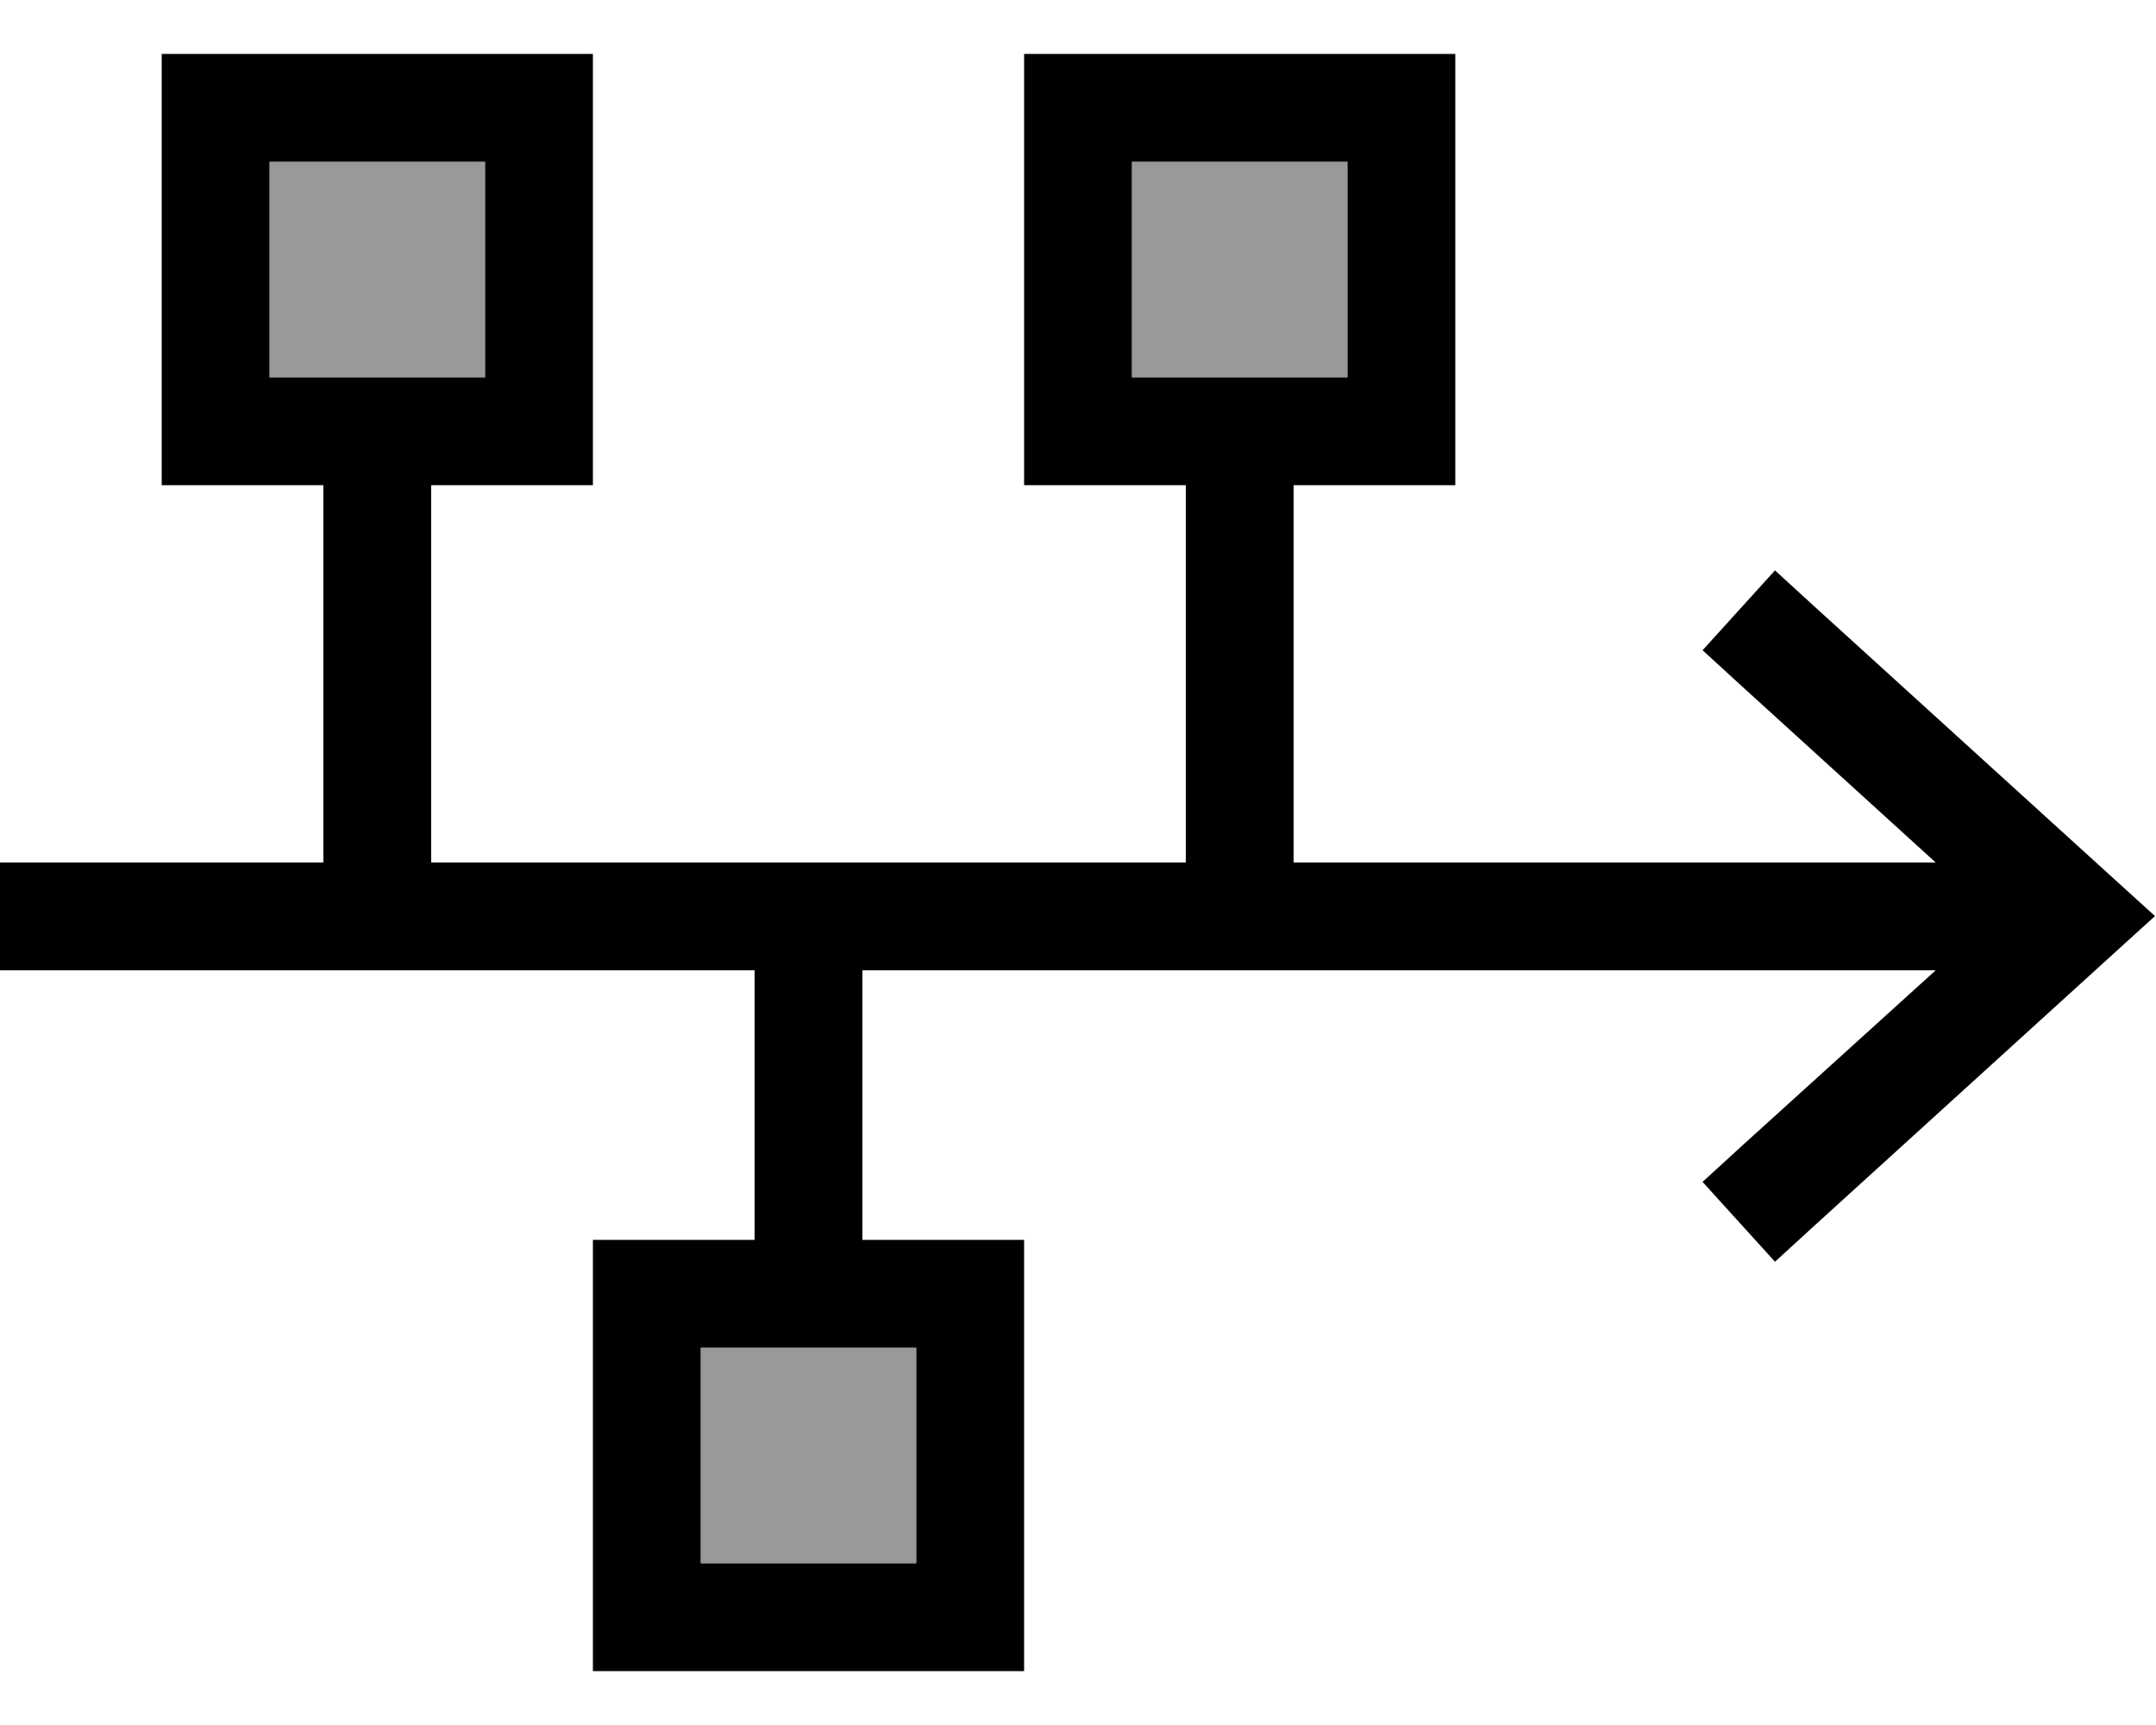
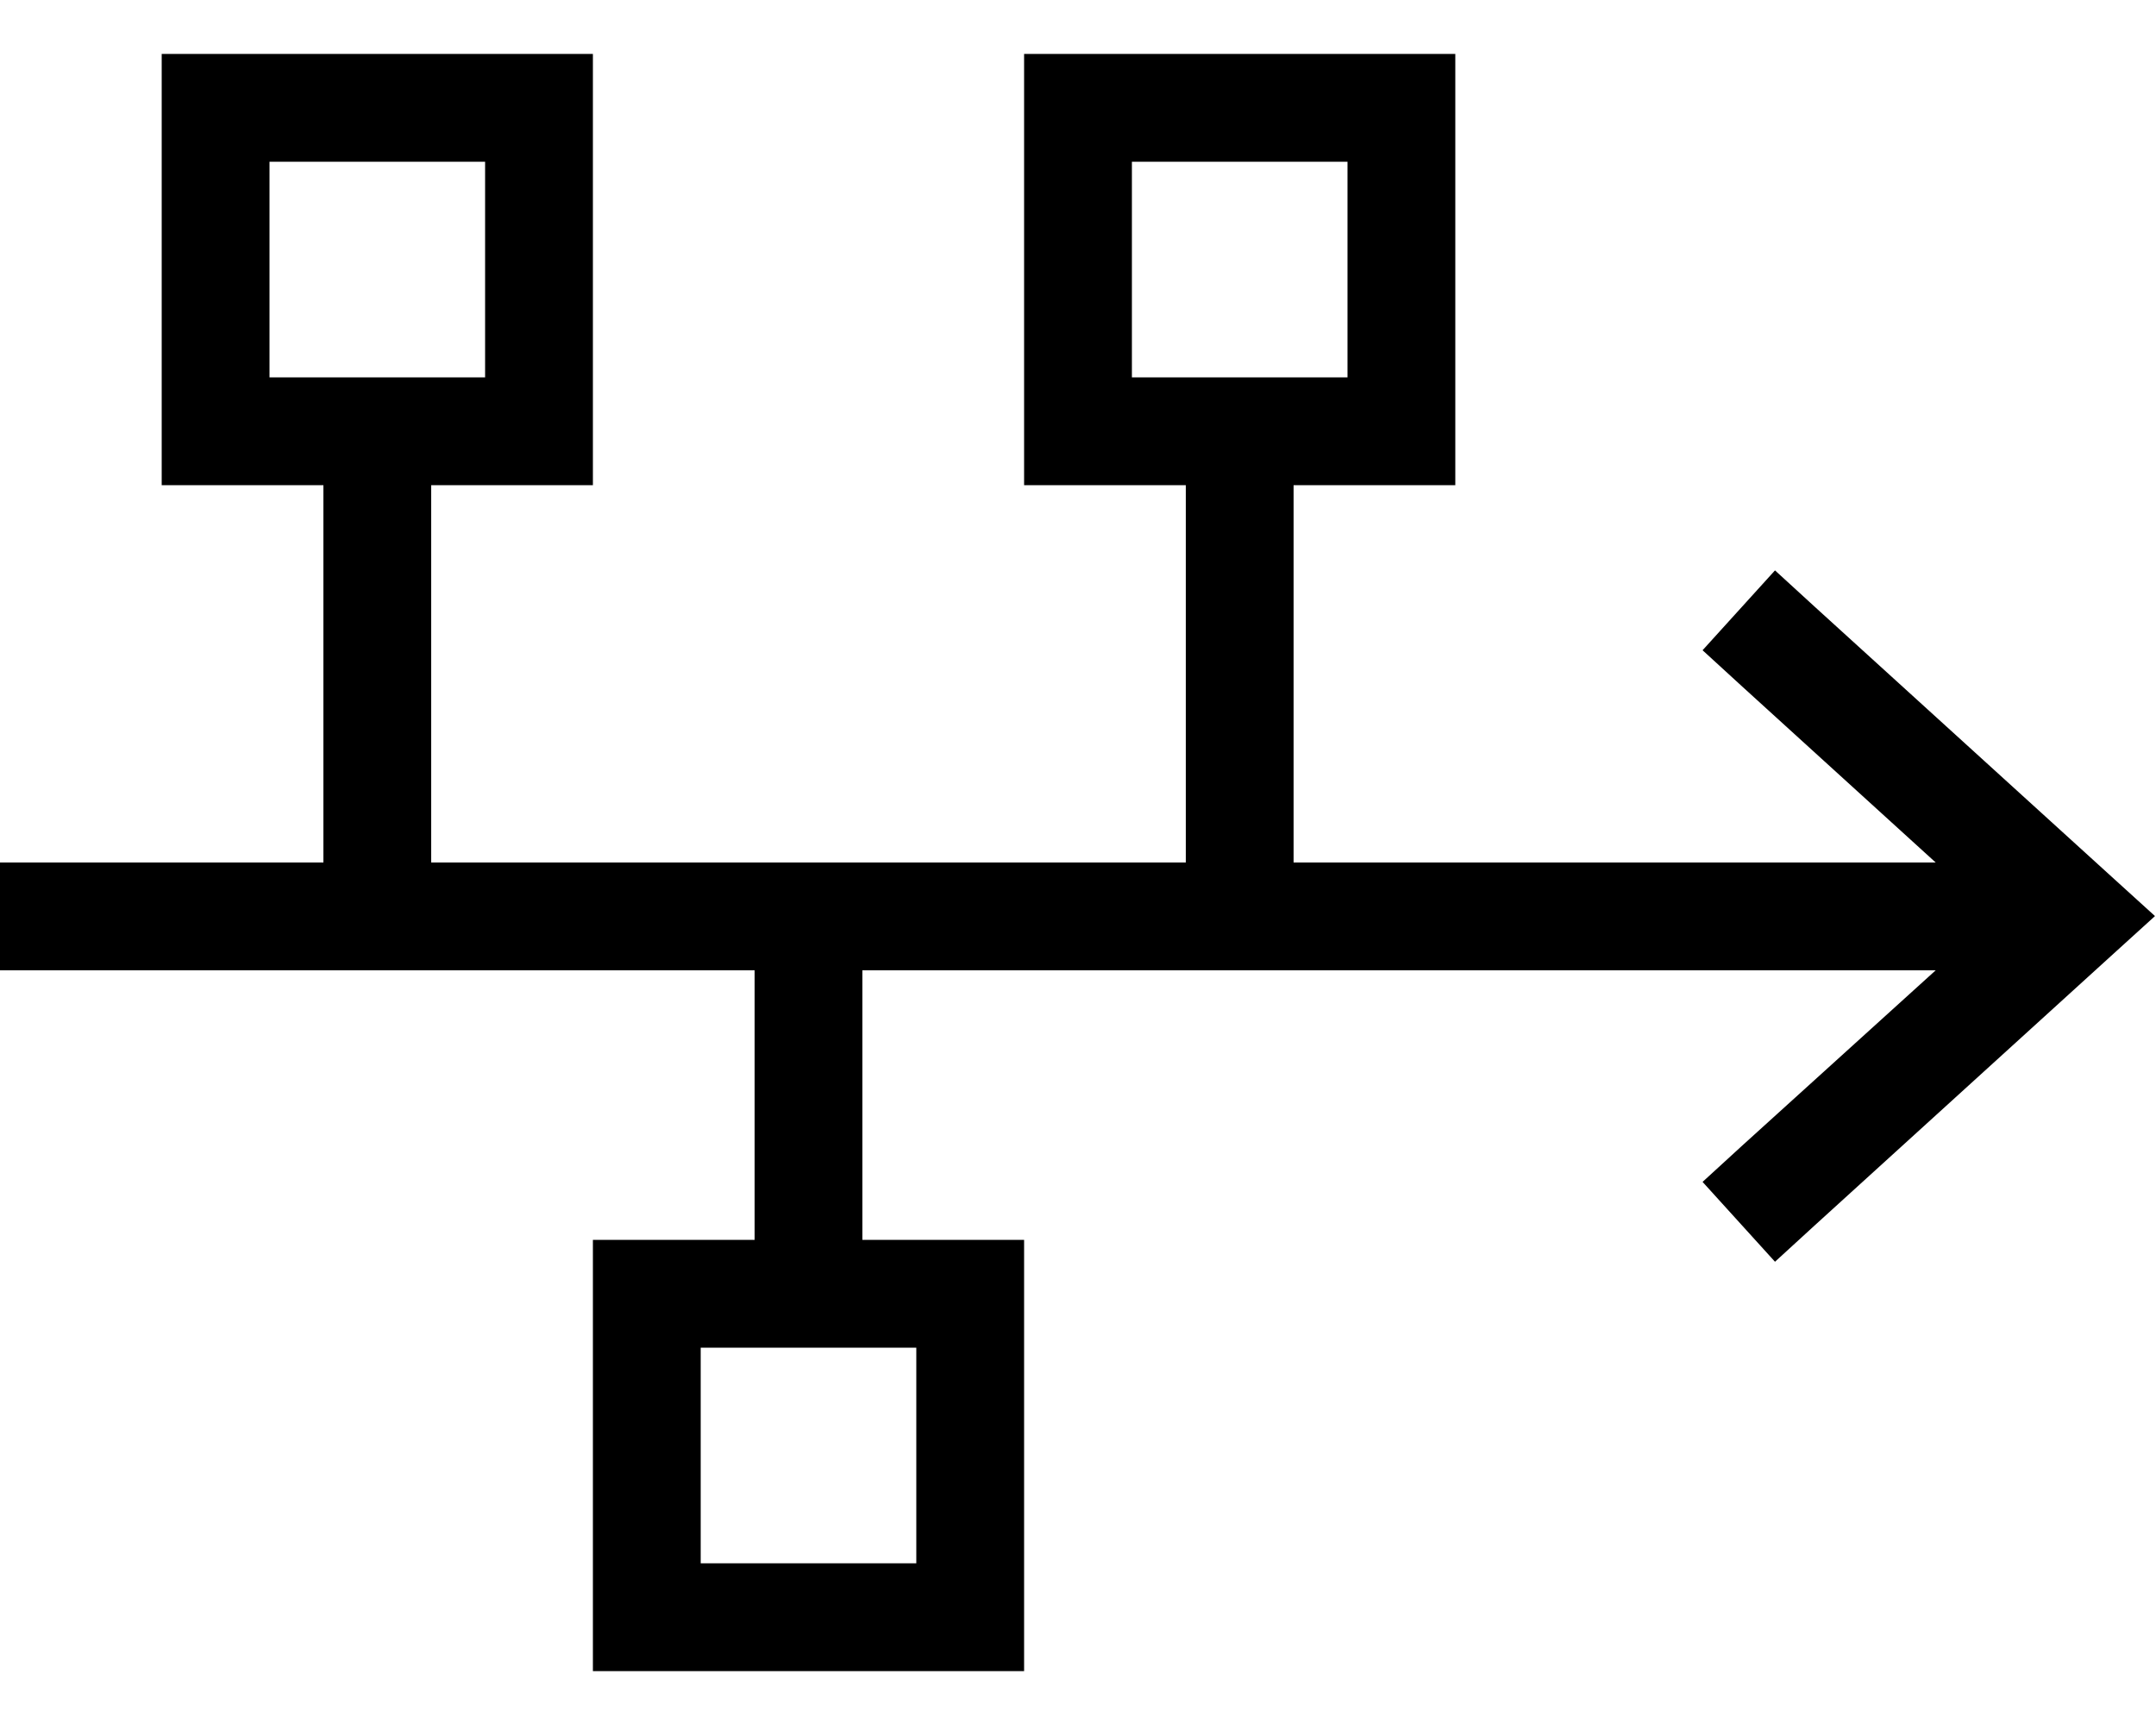
<svg xmlns="http://www.w3.org/2000/svg" viewBox="0 0 640 512">
  <defs>
    <style>.fa-secondary{opacity:.4}</style>
  </defs>
-   <path class="fa-secondary" d="M80 48l64 0 0 64-64 0 0-64zM208 400l16 0 32 0 16 0 0 64-64 0 0-64zM336 48l64 0 0 64-64 0 0-64z" />
  <path class="fa-primary" d="M80 48l0 64 64 0 0-64L80 48zM48 16l32 0 64 0 32 0 0 32 0 64 0 32-32 0-16 0 0 112 224 0 0-112-16 0-32 0 0-32 0-64 0-32 32 0 64 0 32 0 0 32 0 64 0 32-32 0-16 0 0 112 190.6 0-57.4-52.2-11.8-10.8 21.5-23.7 11.8 10.8 88 80 13 11.8-13 11.8-88 80-11.8 10.8-21.5-23.7 11.8-10.8L574.6 288 256 288l0 80 16 0 32 0 0 32 0 64 0 32-32 0-64 0-32 0 0-32 0-64 0-32 32 0 16 0 0-80L16 288 0 288l0-32 16 0 80 0 0-112-16 0-32 0 0-32 0-64 0-32zM256 400l-32 0-16 0 0 64 64 0 0-64-16 0zM400 48l-64 0 0 64 64 0 0-64z" />
</svg>